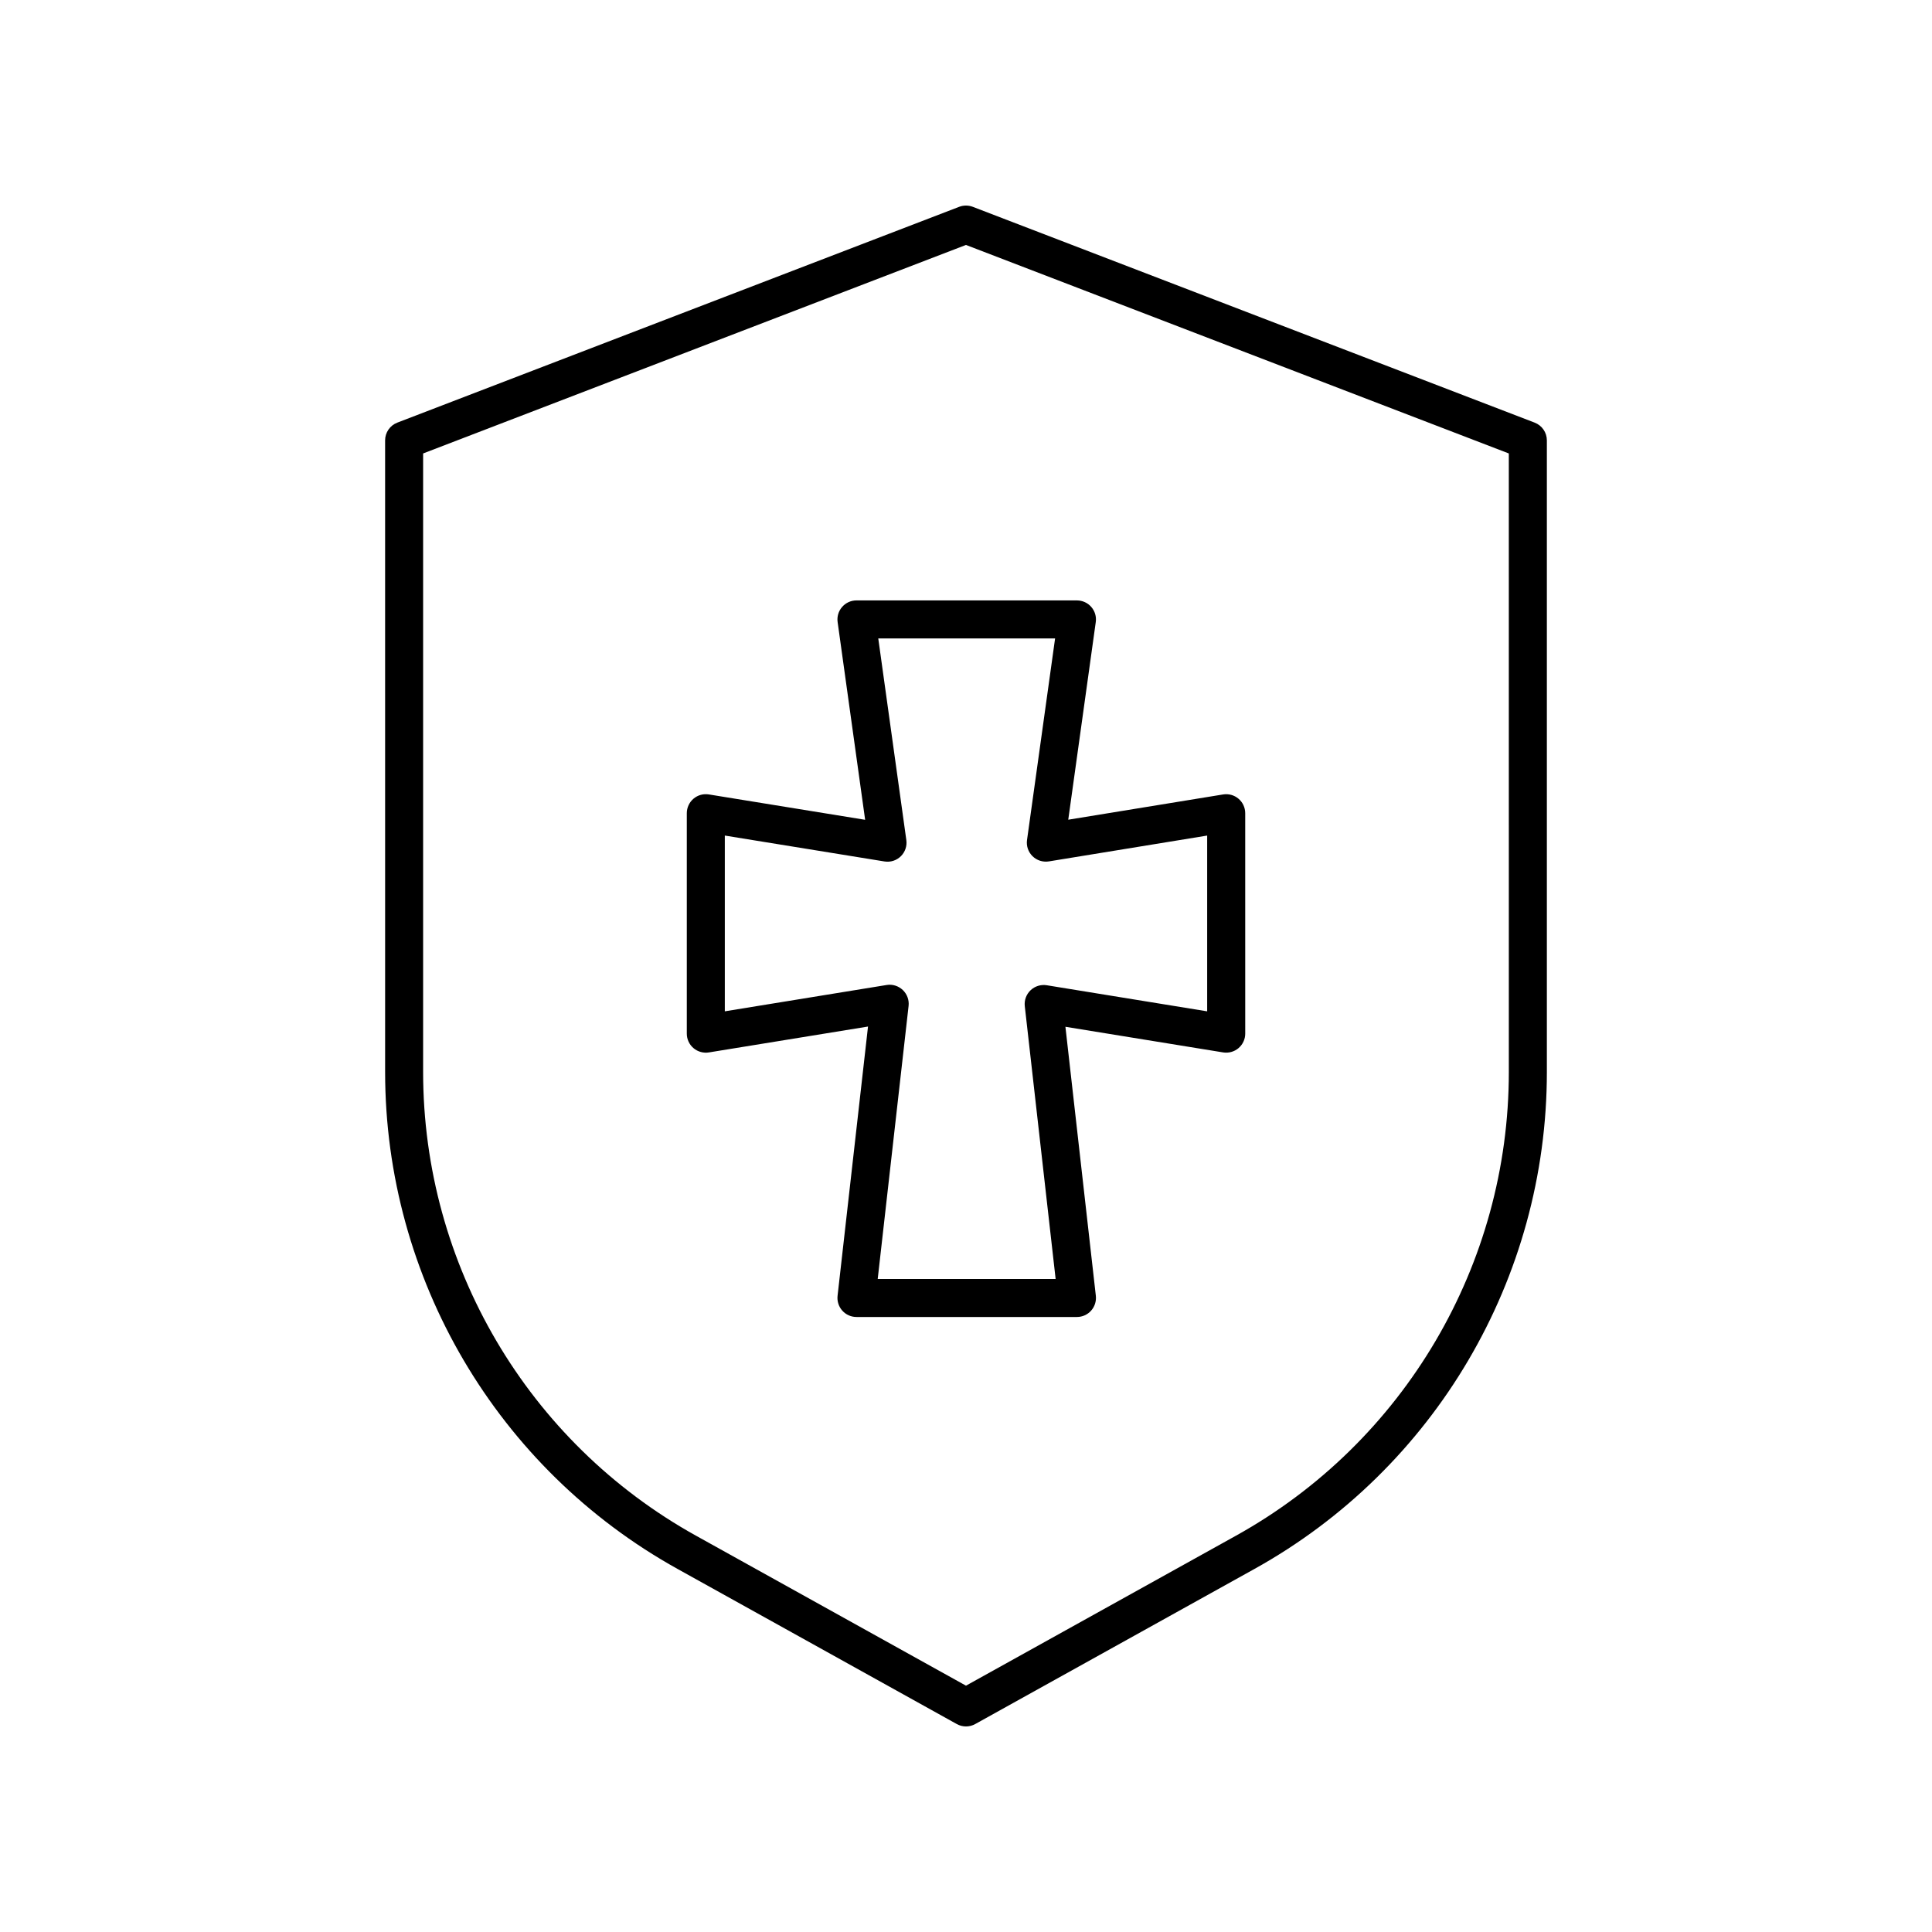
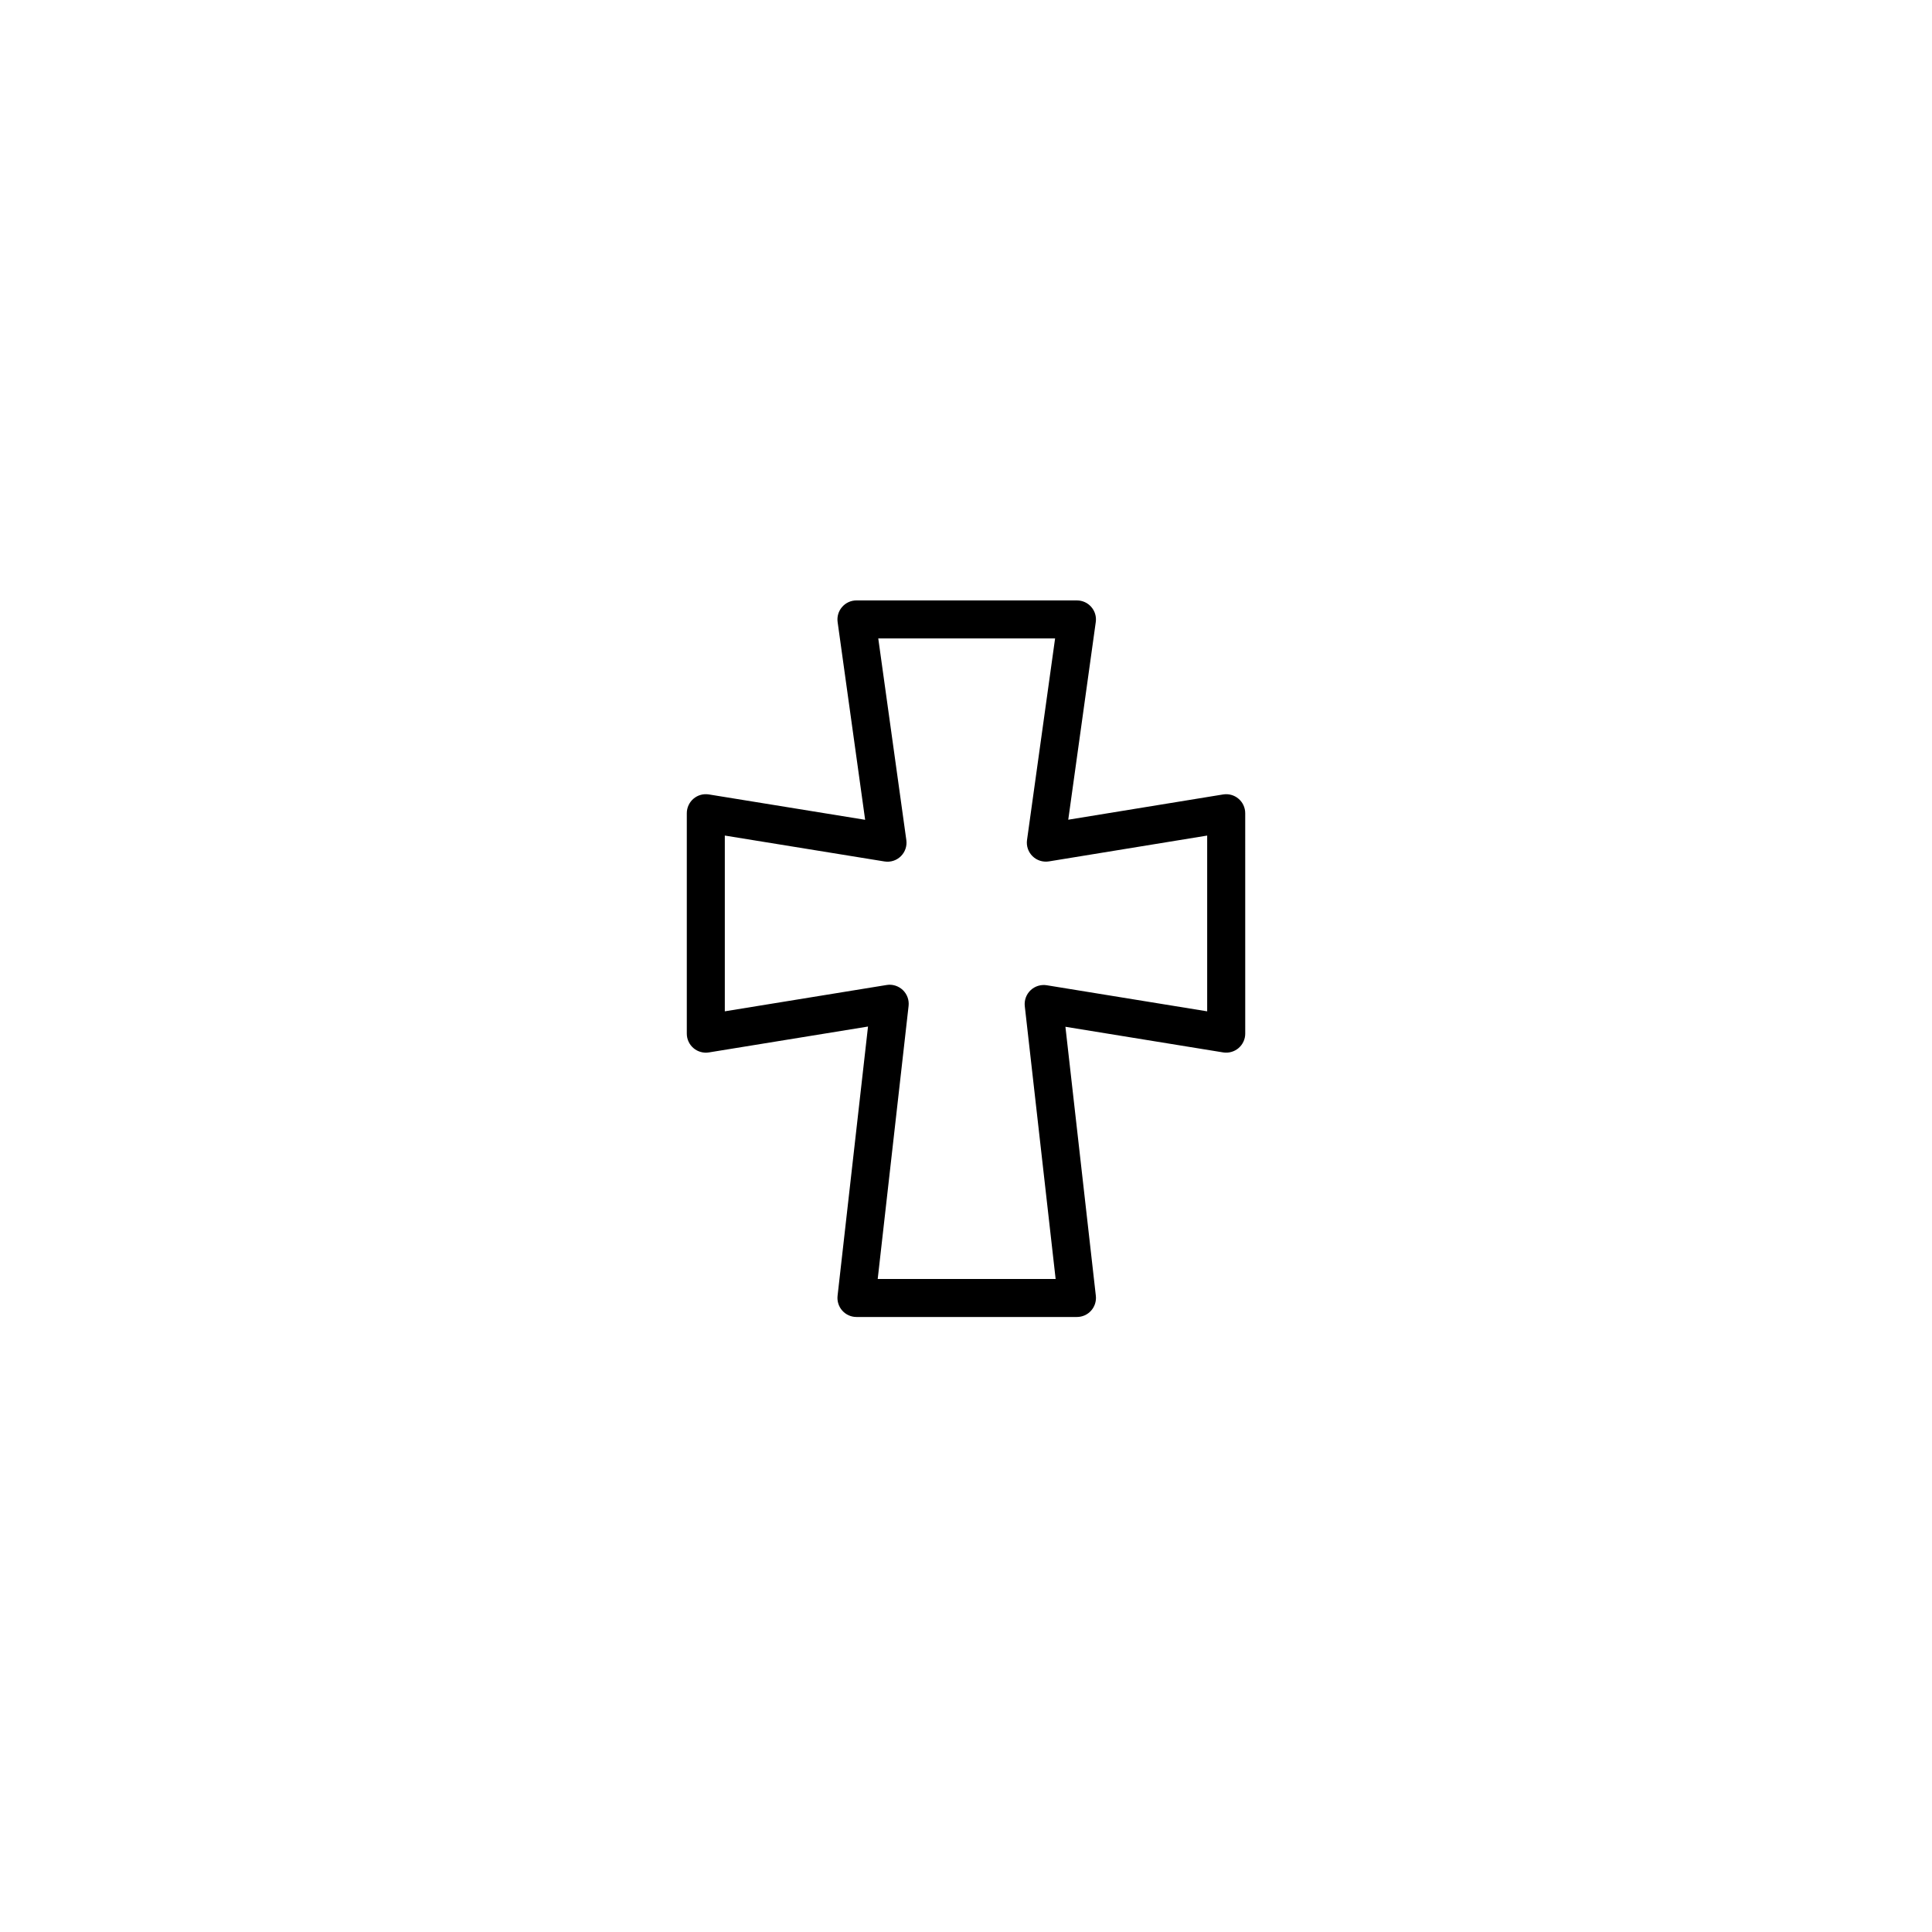
<svg xmlns="http://www.w3.org/2000/svg" fill="#000000" width="800px" height="800px" version="1.1" viewBox="144 144 512 512">
  <g>
-     <path d="m550.7 256-148.9-57.191c-1.16-0.441-2.449-0.441-3.609 0l-148.9 57.191c-1.949 0.746-3.234 2.617-3.234 4.703l0.004 167.4c0 54.676 29.691 105.14 77.492 131.68l74 41.105c0.758 0.426 1.602 0.637 2.445 0.637 0.84 0 1.688-0.211 2.445-0.633l74-41.105c47.797-26.543 77.492-77.004 77.492-131.68v-167.4c0-2.086-1.285-3.957-3.234-4.703zm-6.844 172.1c0 51.02-27.703 98.102-72.305 122.87l-71.555 39.75-71.559-39.75c-44.602-24.773-72.305-71.852-72.305-122.87v-163.93l143.86-55.258 143.86 55.258z" />
    <path d="m367.17 304.85c-0.961 1.098-1.391 2.559-1.191 4l7.293 52.406-41.418-6.723c-1.461-0.234-2.941 0.172-4.074 1.137-1.121 0.961-1.77 2.363-1.77 3.836v58.426c0 1.477 0.648 2.879 1.777 3.836 1.121 0.961 2.637 1.367 4.07 1.137l42.176-6.859-8.07 71.363c-0.156 1.426 0.297 2.856 1.25 3.922 0.961 1.074 2.32 1.684 3.758 1.684h58.43c1.438 0 2.801-0.609 3.758-1.684 0.953-1.066 1.406-2.496 1.25-3.922l-8.062-71.301 41.805 6.793c1.434 0.23 2.945-0.176 4.07-1.137s1.777-2.363 1.777-3.836l-0.004-58.418c0-1.477-0.648-2.883-1.777-3.836-1.121-0.965-2.629-1.371-4.074-1.137l-41.047 6.695 7.293-52.383c0.203-1.441-0.23-2.902-1.191-4-0.953-1.102-2.344-1.73-3.797-1.73l-58.434-0.004c-1.457 0-2.844 0.633-3.797 1.734zm56.441 8.344-7.438 53.418c-0.223 1.586 0.324 3.18 1.465 4.297 1.145 1.121 2.754 1.625 4.336 1.371l41.941-6.844v46.578l-42.52-6.914c-1.516-0.25-3.141 0.234-4.281 1.328-1.141 1.086-1.711 2.648-1.535 4.211l8.176 72.305h-47.152l8.184-72.367c0.176-1.566-0.395-3.125-1.535-4.211-1.145-1.09-2.75-1.59-4.281-1.332l-42.887 6.977v-46.578l42.312 6.863c1.598 0.254 3.184-0.254 4.328-1.371 1.141-1.117 1.688-2.711 1.465-4.297l-7.438-53.438z" />
  </g>
</svg>